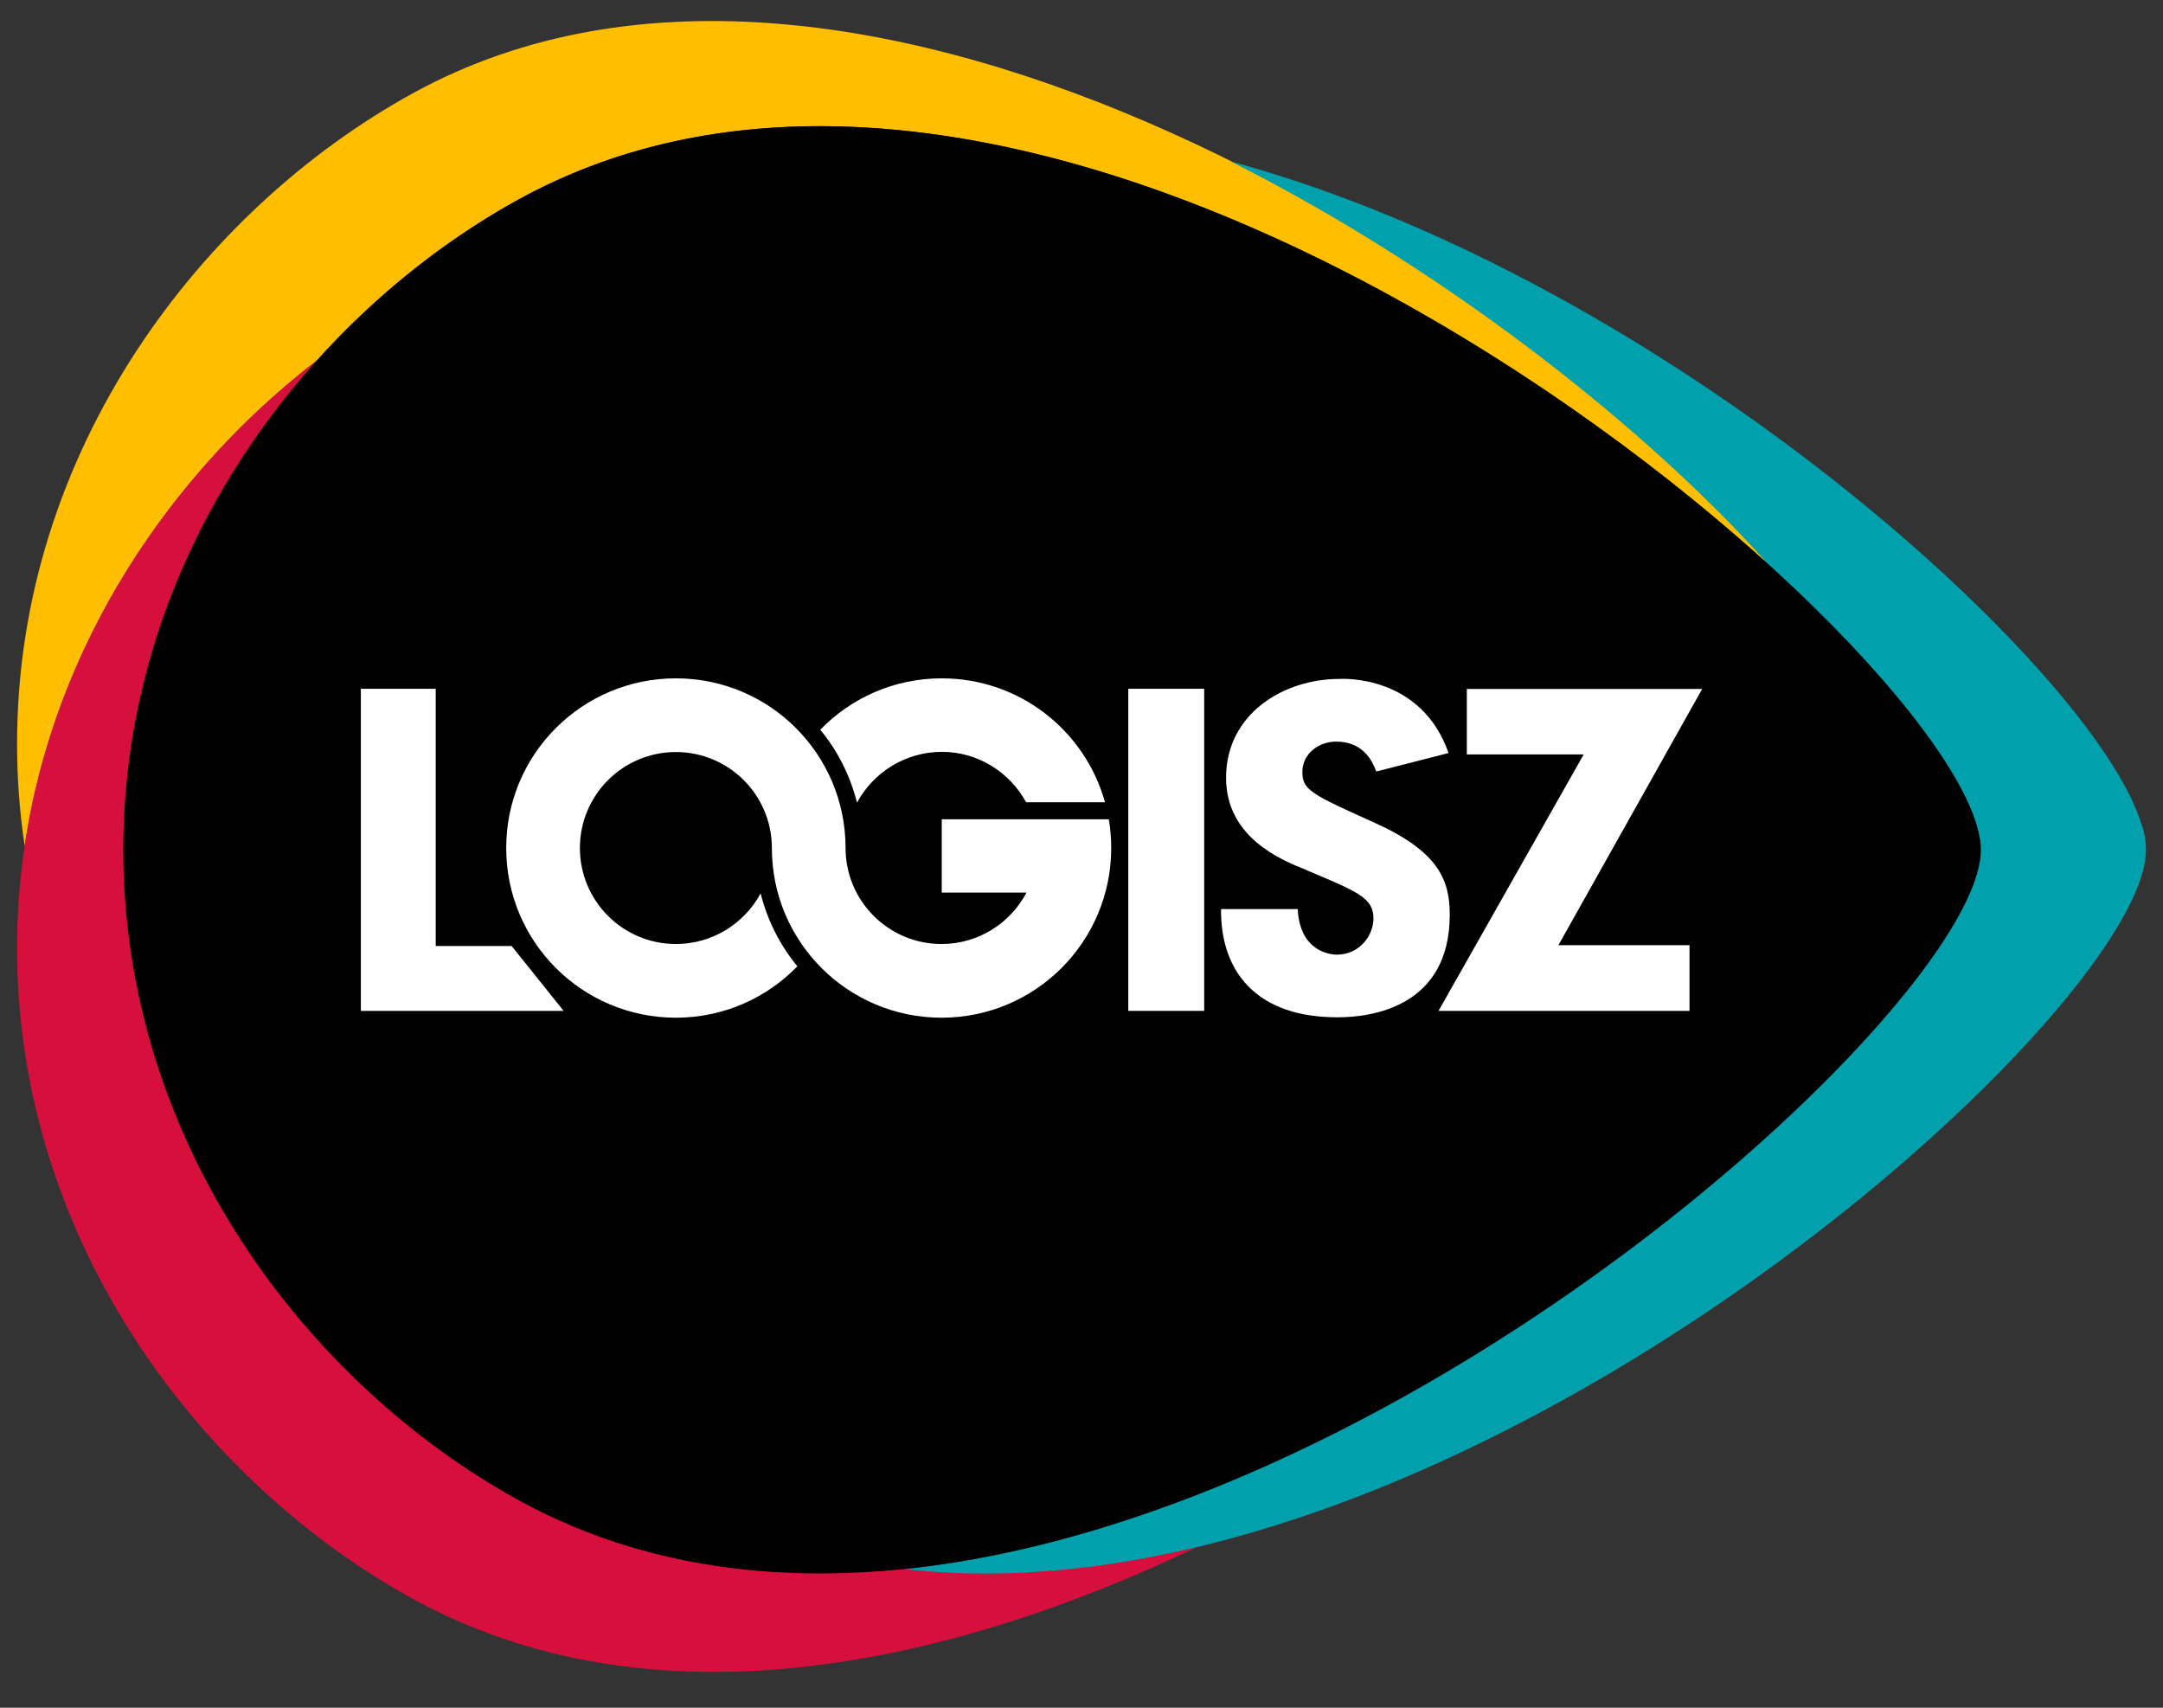
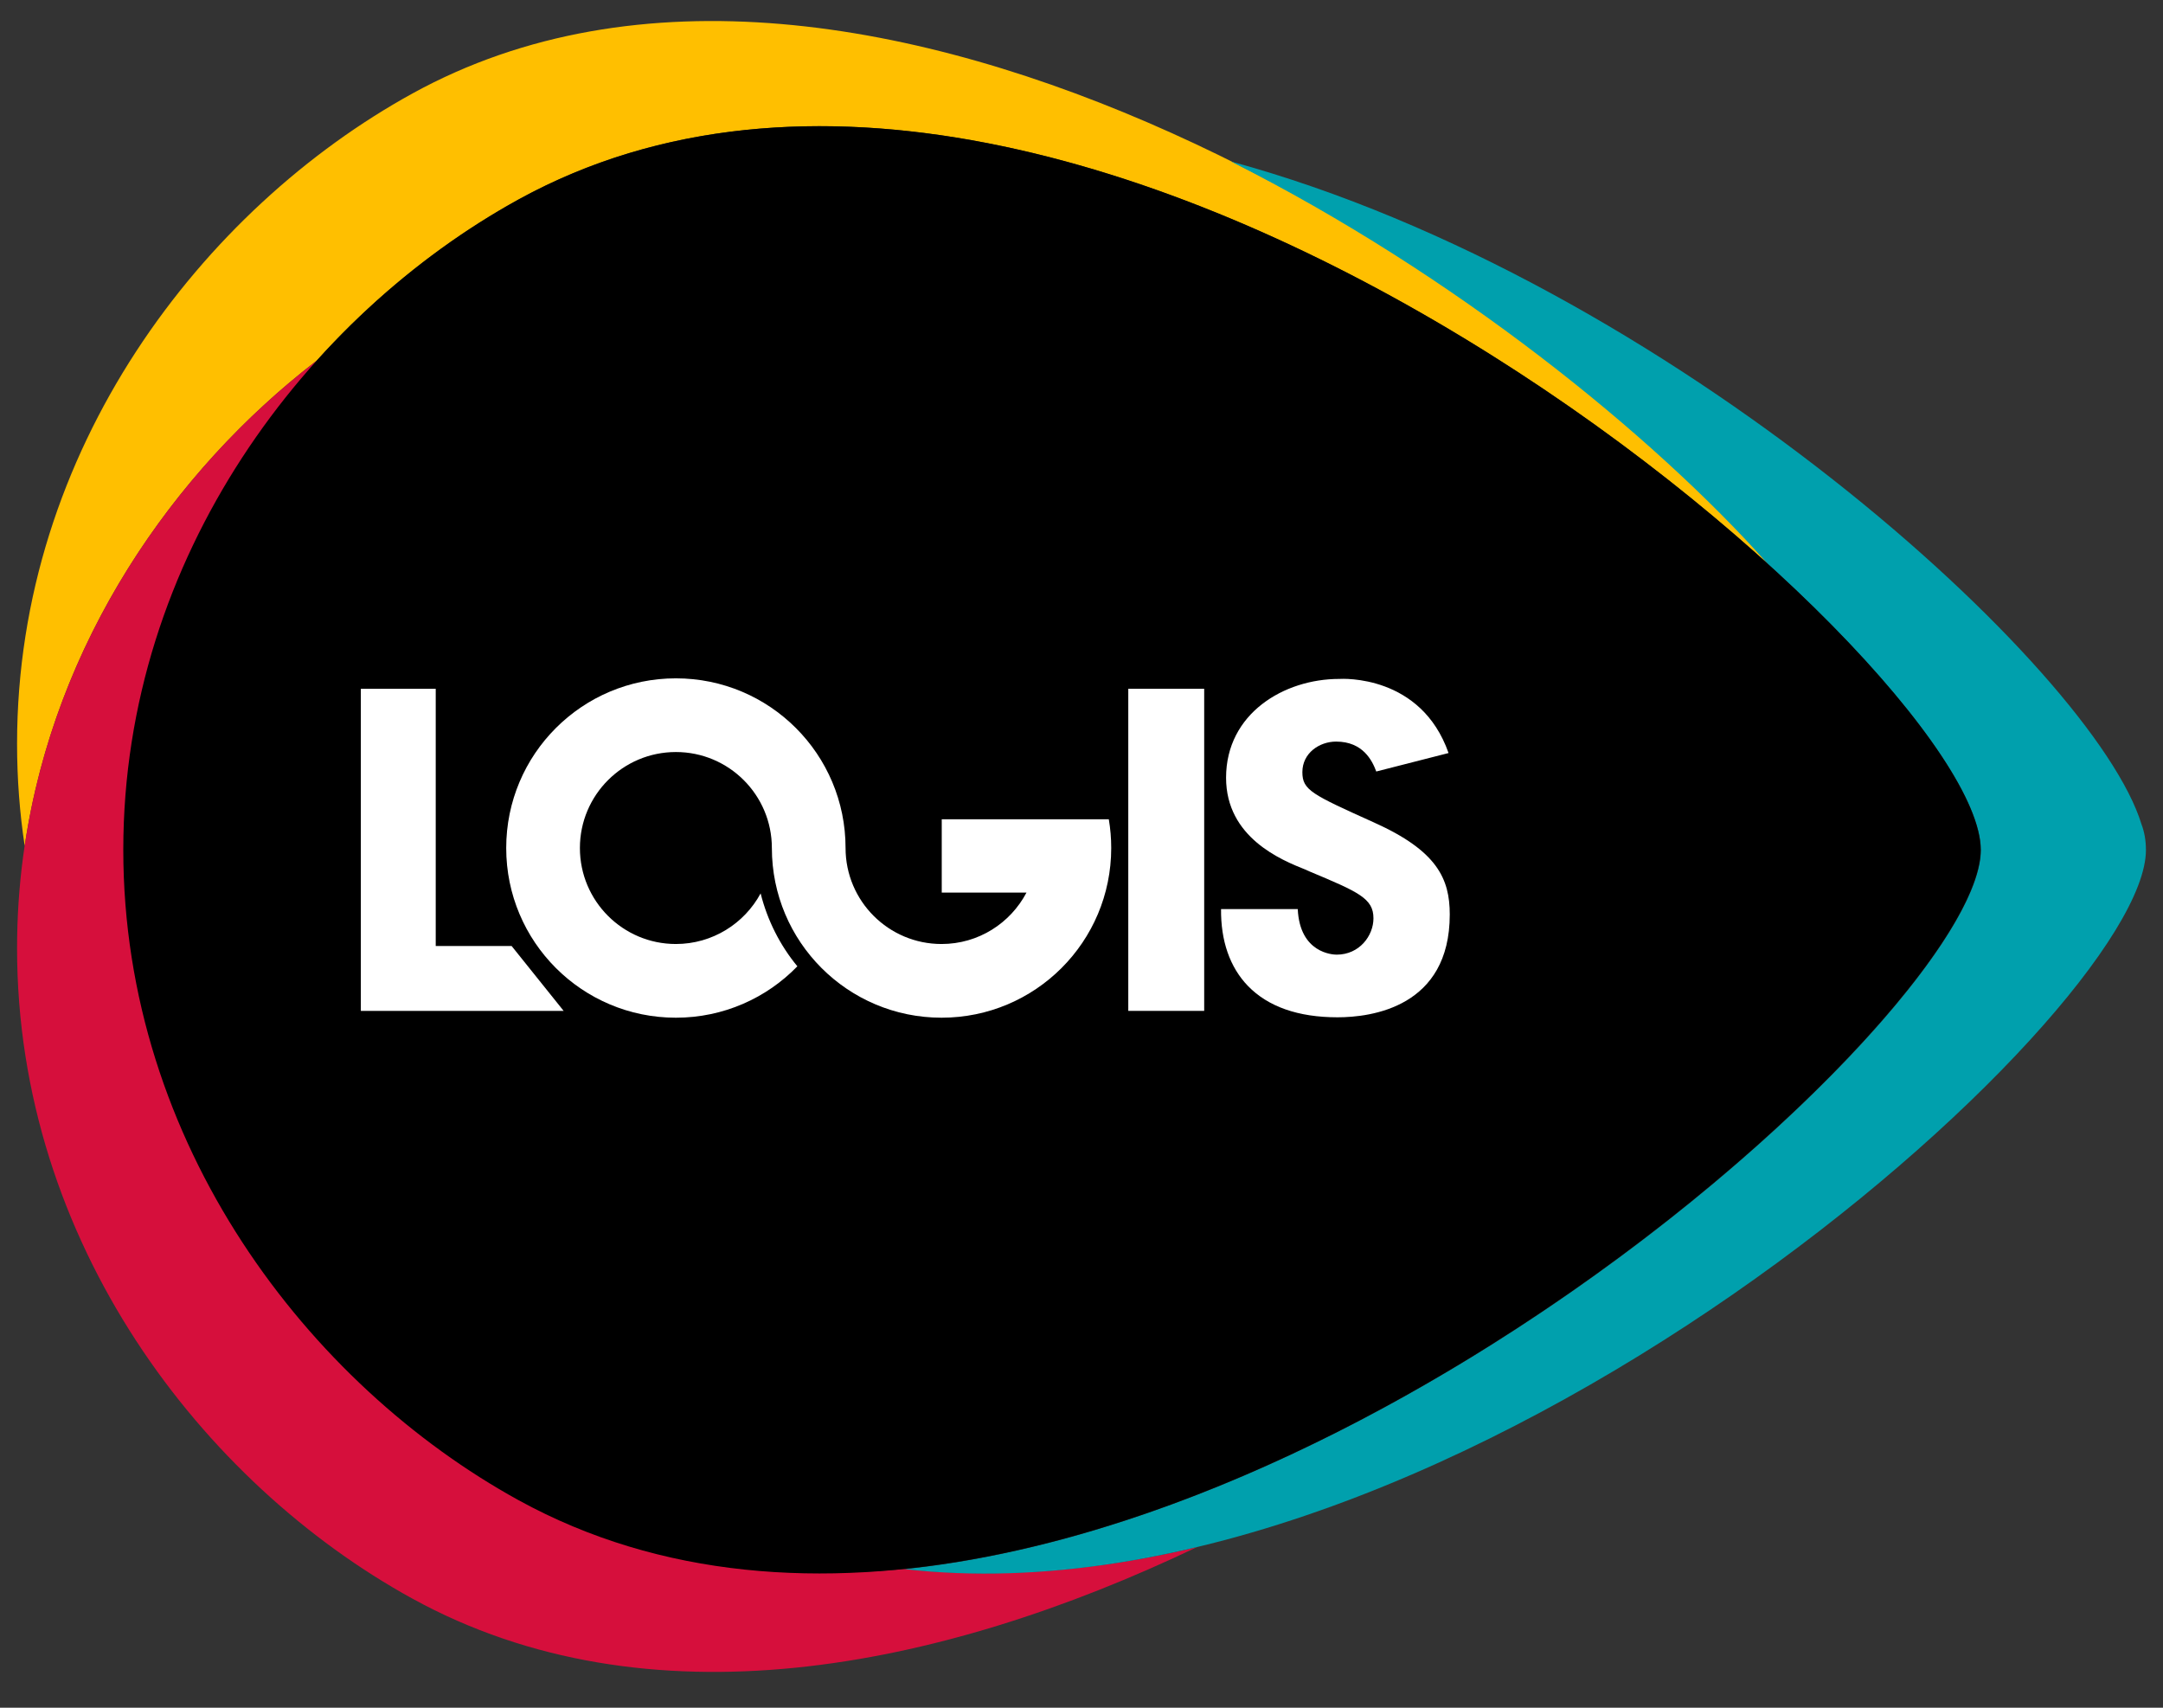
<svg xmlns="http://www.w3.org/2000/svg" version="1.1" width="107.72" height="85.04">
  <rect width="100%" height="100%" fill="#333333" stroke="none" />
  <svg version="1.1" id="SvgjsSvg1067" x="0px" y="0px" viewBox="0 0 107.72 85.04" style="enable-background:new 0 0 107.72 85.04;" xml:space="preserve">
    <style type="text/css">
	.st0{fill:#FFBF00;}
	.st1{fill:#D60F3C;}
	.st2{fill:#00A0AD;}
	.st3{fill:#FFFFFF;}
</style>
    <g>
      <g>
-         <path class="st0" d="M15.77,17.96c2.99-3.32,6.45-6.04,10.06-8.03C45.55-0.9,73.12,14.56,88.04,28.08    C76.45,14.39,42.92-7.65,20.55,4.65C10.09,10.4,0.85,22.38,0.85,37.04c0,1.74,0.13,3.44,0.38,5.09    C2.73,31.99,8.6,23.48,15.77,17.96z" />
+         <path class="st0" d="M15.77,17.96c2.99-3.32,6.45-6.04,10.06-8.03C45.55-0.9,73.12,14.56,88.04,28.08    C76.45,14.39,42.92-7.65,20.55,4.65C10.09,10.4,0.85,22.38,0.85,37.04c0,1.74,0.13,3.44,0.38,5.09    C2.73,31.99,8.6,23.48,15.77,17.96" />
        <path class="st1" d="M45.04,78.13c-6.74,0.7-13.32-0.84-19.2-4.07c-10.46-5.75-19.5-17.08-19.5-31.74c0-9.61,4.1-18.01,9.44-24.37    C7.44,24.37,0.85,34.84,0.85,47.22c0,14.66,9.23,26.64,19.69,32.39c11.69,6.42,26.14,3.61,39.08-2.57    C54.7,78.21,49.8,78.65,45.04,78.13z" />
        <path class="st2" d="M106.65,41.05c-2.36-7.73-23.54-27.08-45.35-33.01c11.14,5.62,20.99,13.59,26.74,20.04    c6.5,5.9,10.61,11.42,10.61,14.25c0,7.37-27.92,33.14-53.6,35.81c27.53,3.13,61.82-27.65,61.82-35.81    C106.87,41.84,106.79,41.42,106.65,41.05z" />
        <path d="M98.64,42.32c0,9.3-44.49,47.94-72.81,32.39C15.37,68.96,6.14,56.98,6.14,42.32s9.23-26.64,19.69-32.39    C54.15-5.62,98.64,33.02,98.64,42.32z" />
        <g>
          <g>
            <g>
              <polygon class="st3" points="17.97,50.34 28.07,50.34 25.48,47.11 21.7,47.11 21.7,34.3 17.97,34.3      " />
            </g>
          </g>
          <g>
            <path class="st3" d="M55.22,40.8c0.08,0.47,0.12,0.94,0.12,1.43c0,4.67-3.78,8.45-8.45,8.45s-8.45-3.78-8.45-8.45      c0-2.64-2.14-4.78-4.78-4.78s-4.78,2.14-4.78,4.78c0,2.64,2.14,4.78,4.78,4.78c1.82,0,3.41-1.02,4.22-2.52      c0.34,1.35,0.97,2.59,1.83,3.63c-1.53,1.58-3.68,2.56-6.05,2.56c-4.67,0-8.45-3.78-8.45-8.45s3.78-8.45,8.45-8.45h0      c4.67,0,8.45,3.78,8.45,8.45l0,0c0,0,0,0,0,0c0,2.64,2.14,4.78,4.78,4.78c1.84,0,3.43-1.04,4.23-2.56H46.9V40.8H55.22z" />
-             <path class="st3" d="M42.68,39.97c-0.34-1.35-0.97-2.59-1.83-3.63c1.53-1.58,3.68-2.56,6.05-2.56c3.88,0,7.14,2.61,8.13,6.17      H51.1c-0.81-1.49-2.39-2.51-4.2-2.51C45.07,37.45,43.49,38.47,42.68,39.97z" />
          </g>
          <g>
            <g>
              <rect x="56.19" y="34.3" class="st3" width="3.78" height="16.04" />
            </g>
          </g>
          <g>
            <g>
              <path class="st3" d="M60.81,45.25c-0.02,1.6,0.44,2.92,1.34,3.85c1,1.03,2.5,1.56,4.46,1.56c1.68,0,5.59-0.5,5.59-5.12       c0-1.78-0.63-3.17-3.77-4.58c-3.1-1.4-3.57-1.61-3.57-2.51c0-0.95,0.85-1.52,1.68-1.52c1.34,0,1.8,0.95,2,1.49l3.6-0.92       c-1.37-3.91-5.28-3.7-5.45-3.69c-2.74,0-5.63,1.72-5.63,4.92c0,2.98,2.76,4.1,3.94,4.57l0.2,0.09c2.46,1.03,3.2,1.35,3.2,2.34       c0,0.87-0.7,1.81-1.83,1.81c-0.19,0-1.84-0.07-1.94-2.27H60.81z" />
            </g>
          </g>
          <g>
            <g>
-               <polygon class="st3" points="73.05,50.34 84.14,50.34 84.14,47.07 77.61,47.07 84.77,34.31 83.01,34.31 73.05,34.31        73.05,37.57 78.87,37.57 71.64,50.34      " />
-             </g>
+               </g>
          </g>
        </g>
      </g>
    </g>
  </svg>
  <style>@media (prefers-color-scheme: light) { :root { filter: none; } }
@media (prefers-color-scheme: dark) { :root { filter: none; } }
</style>
</svg>